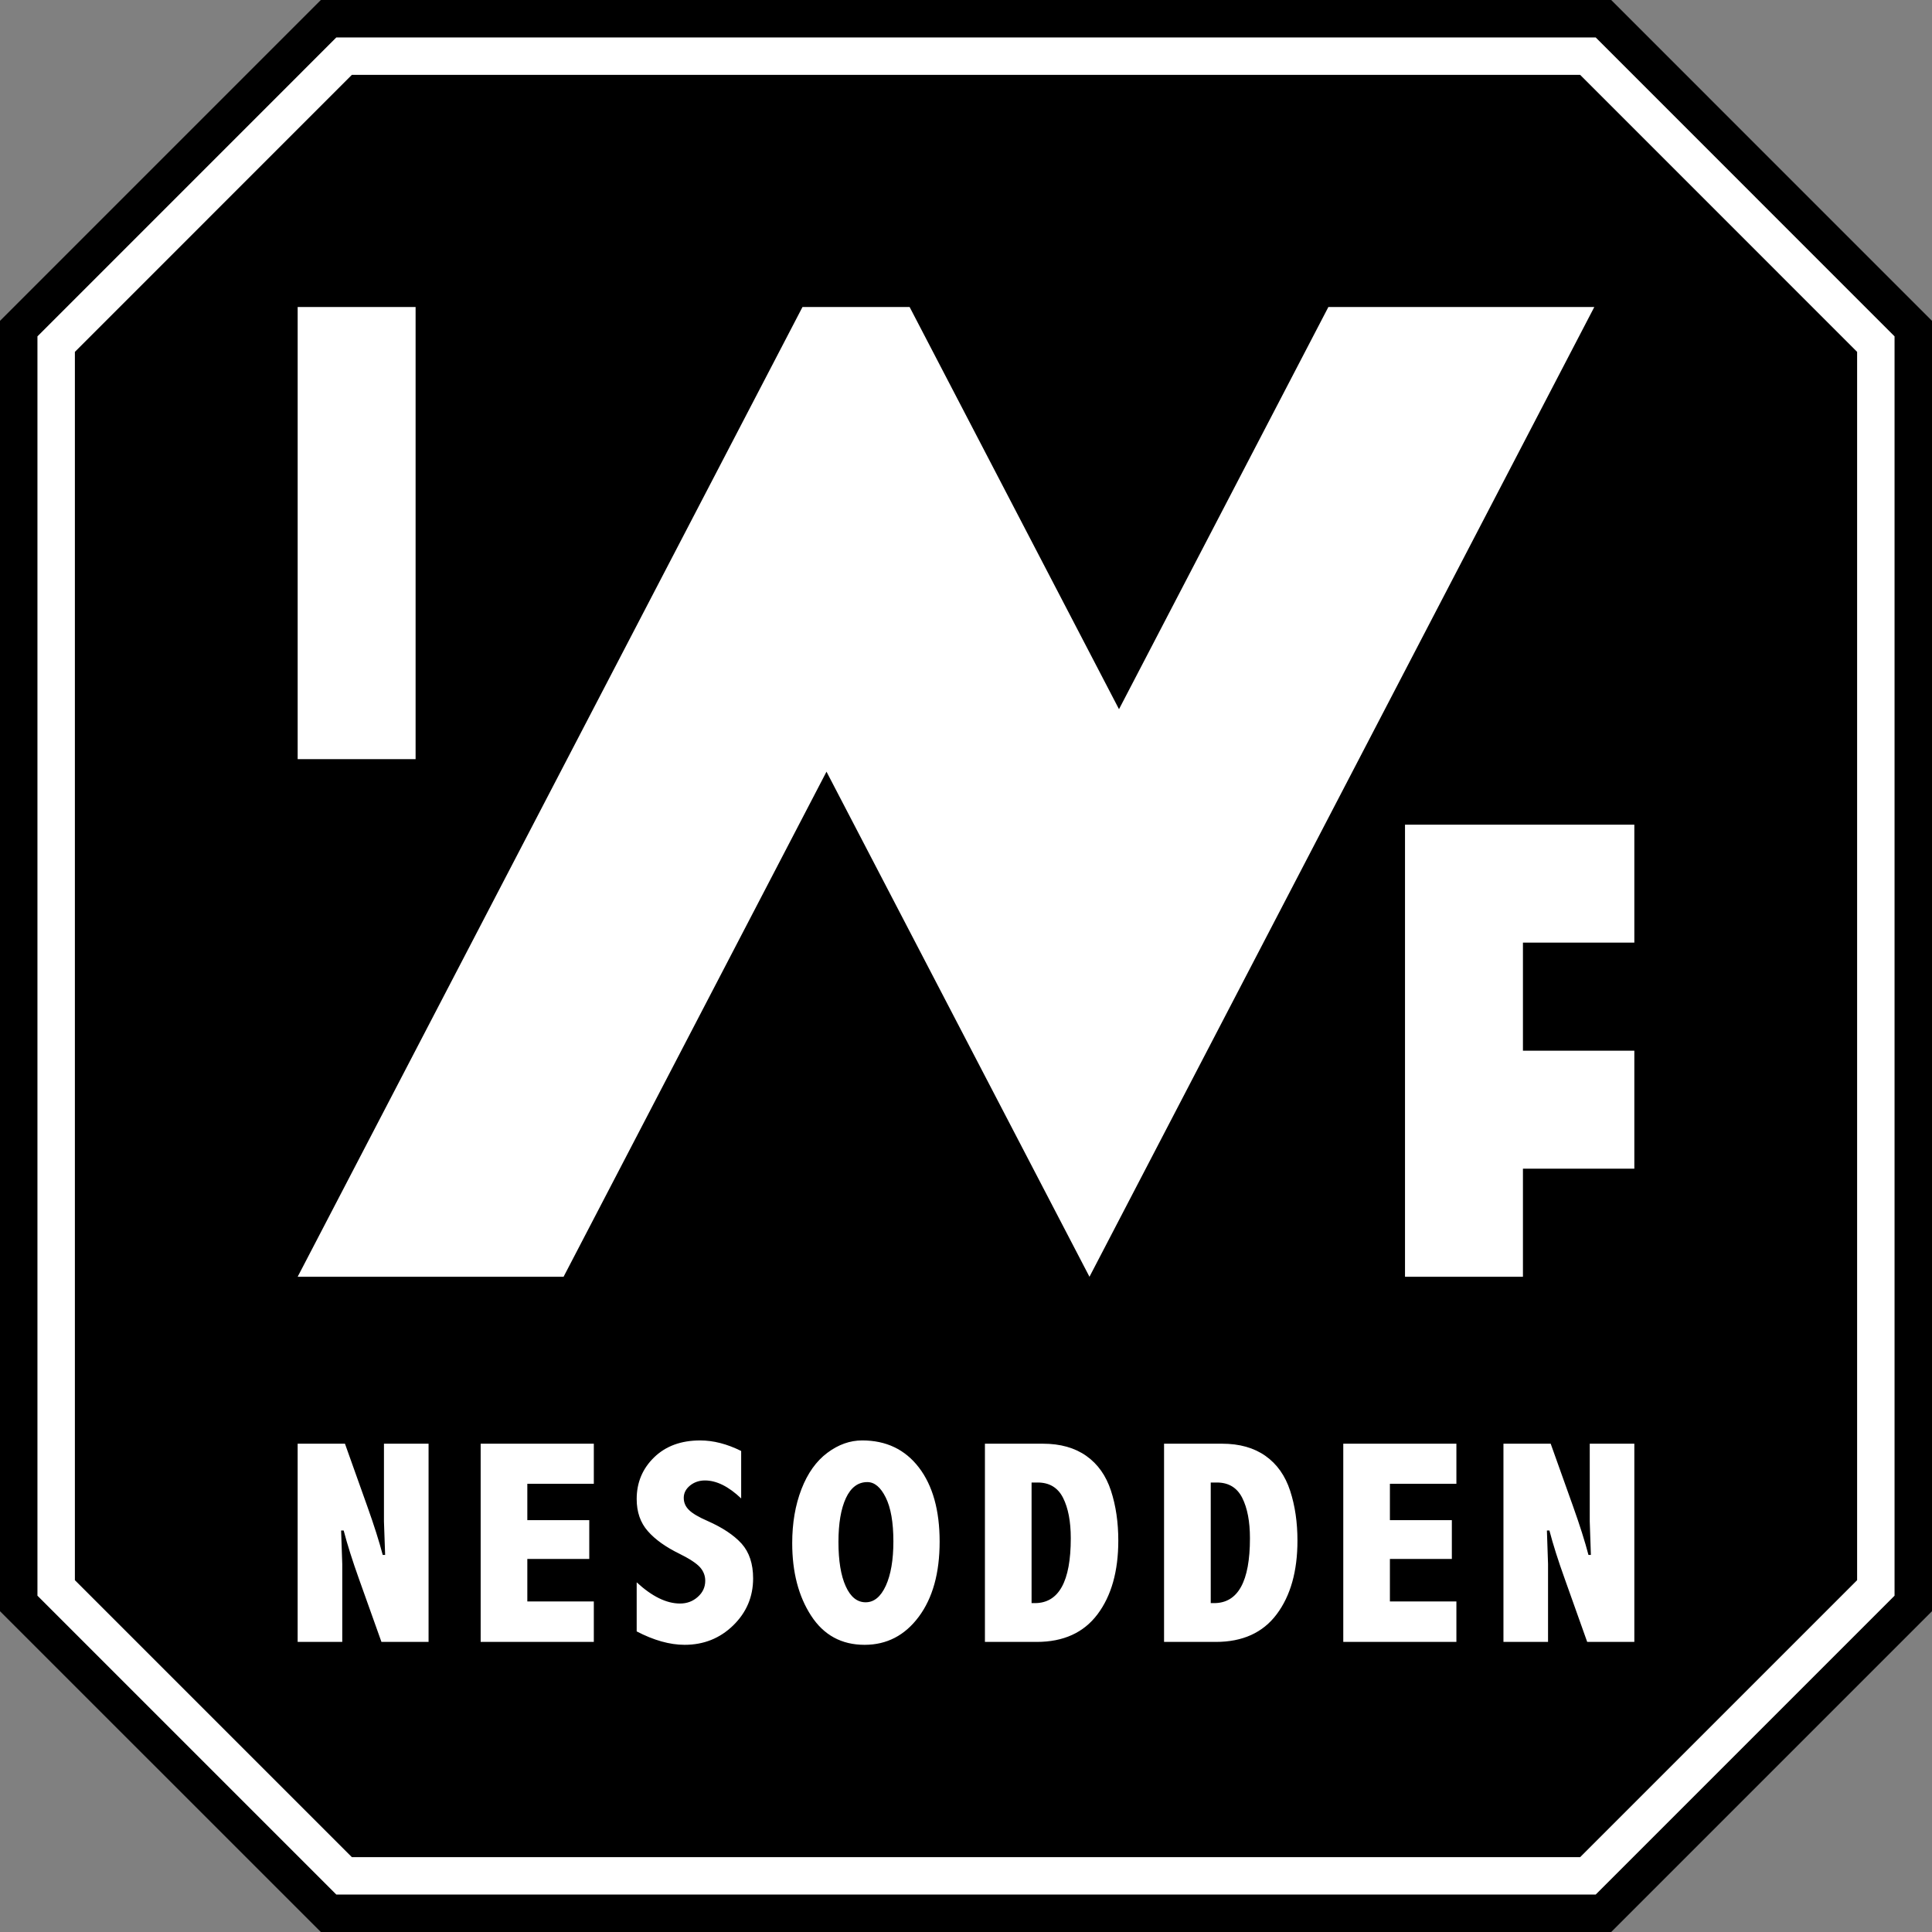
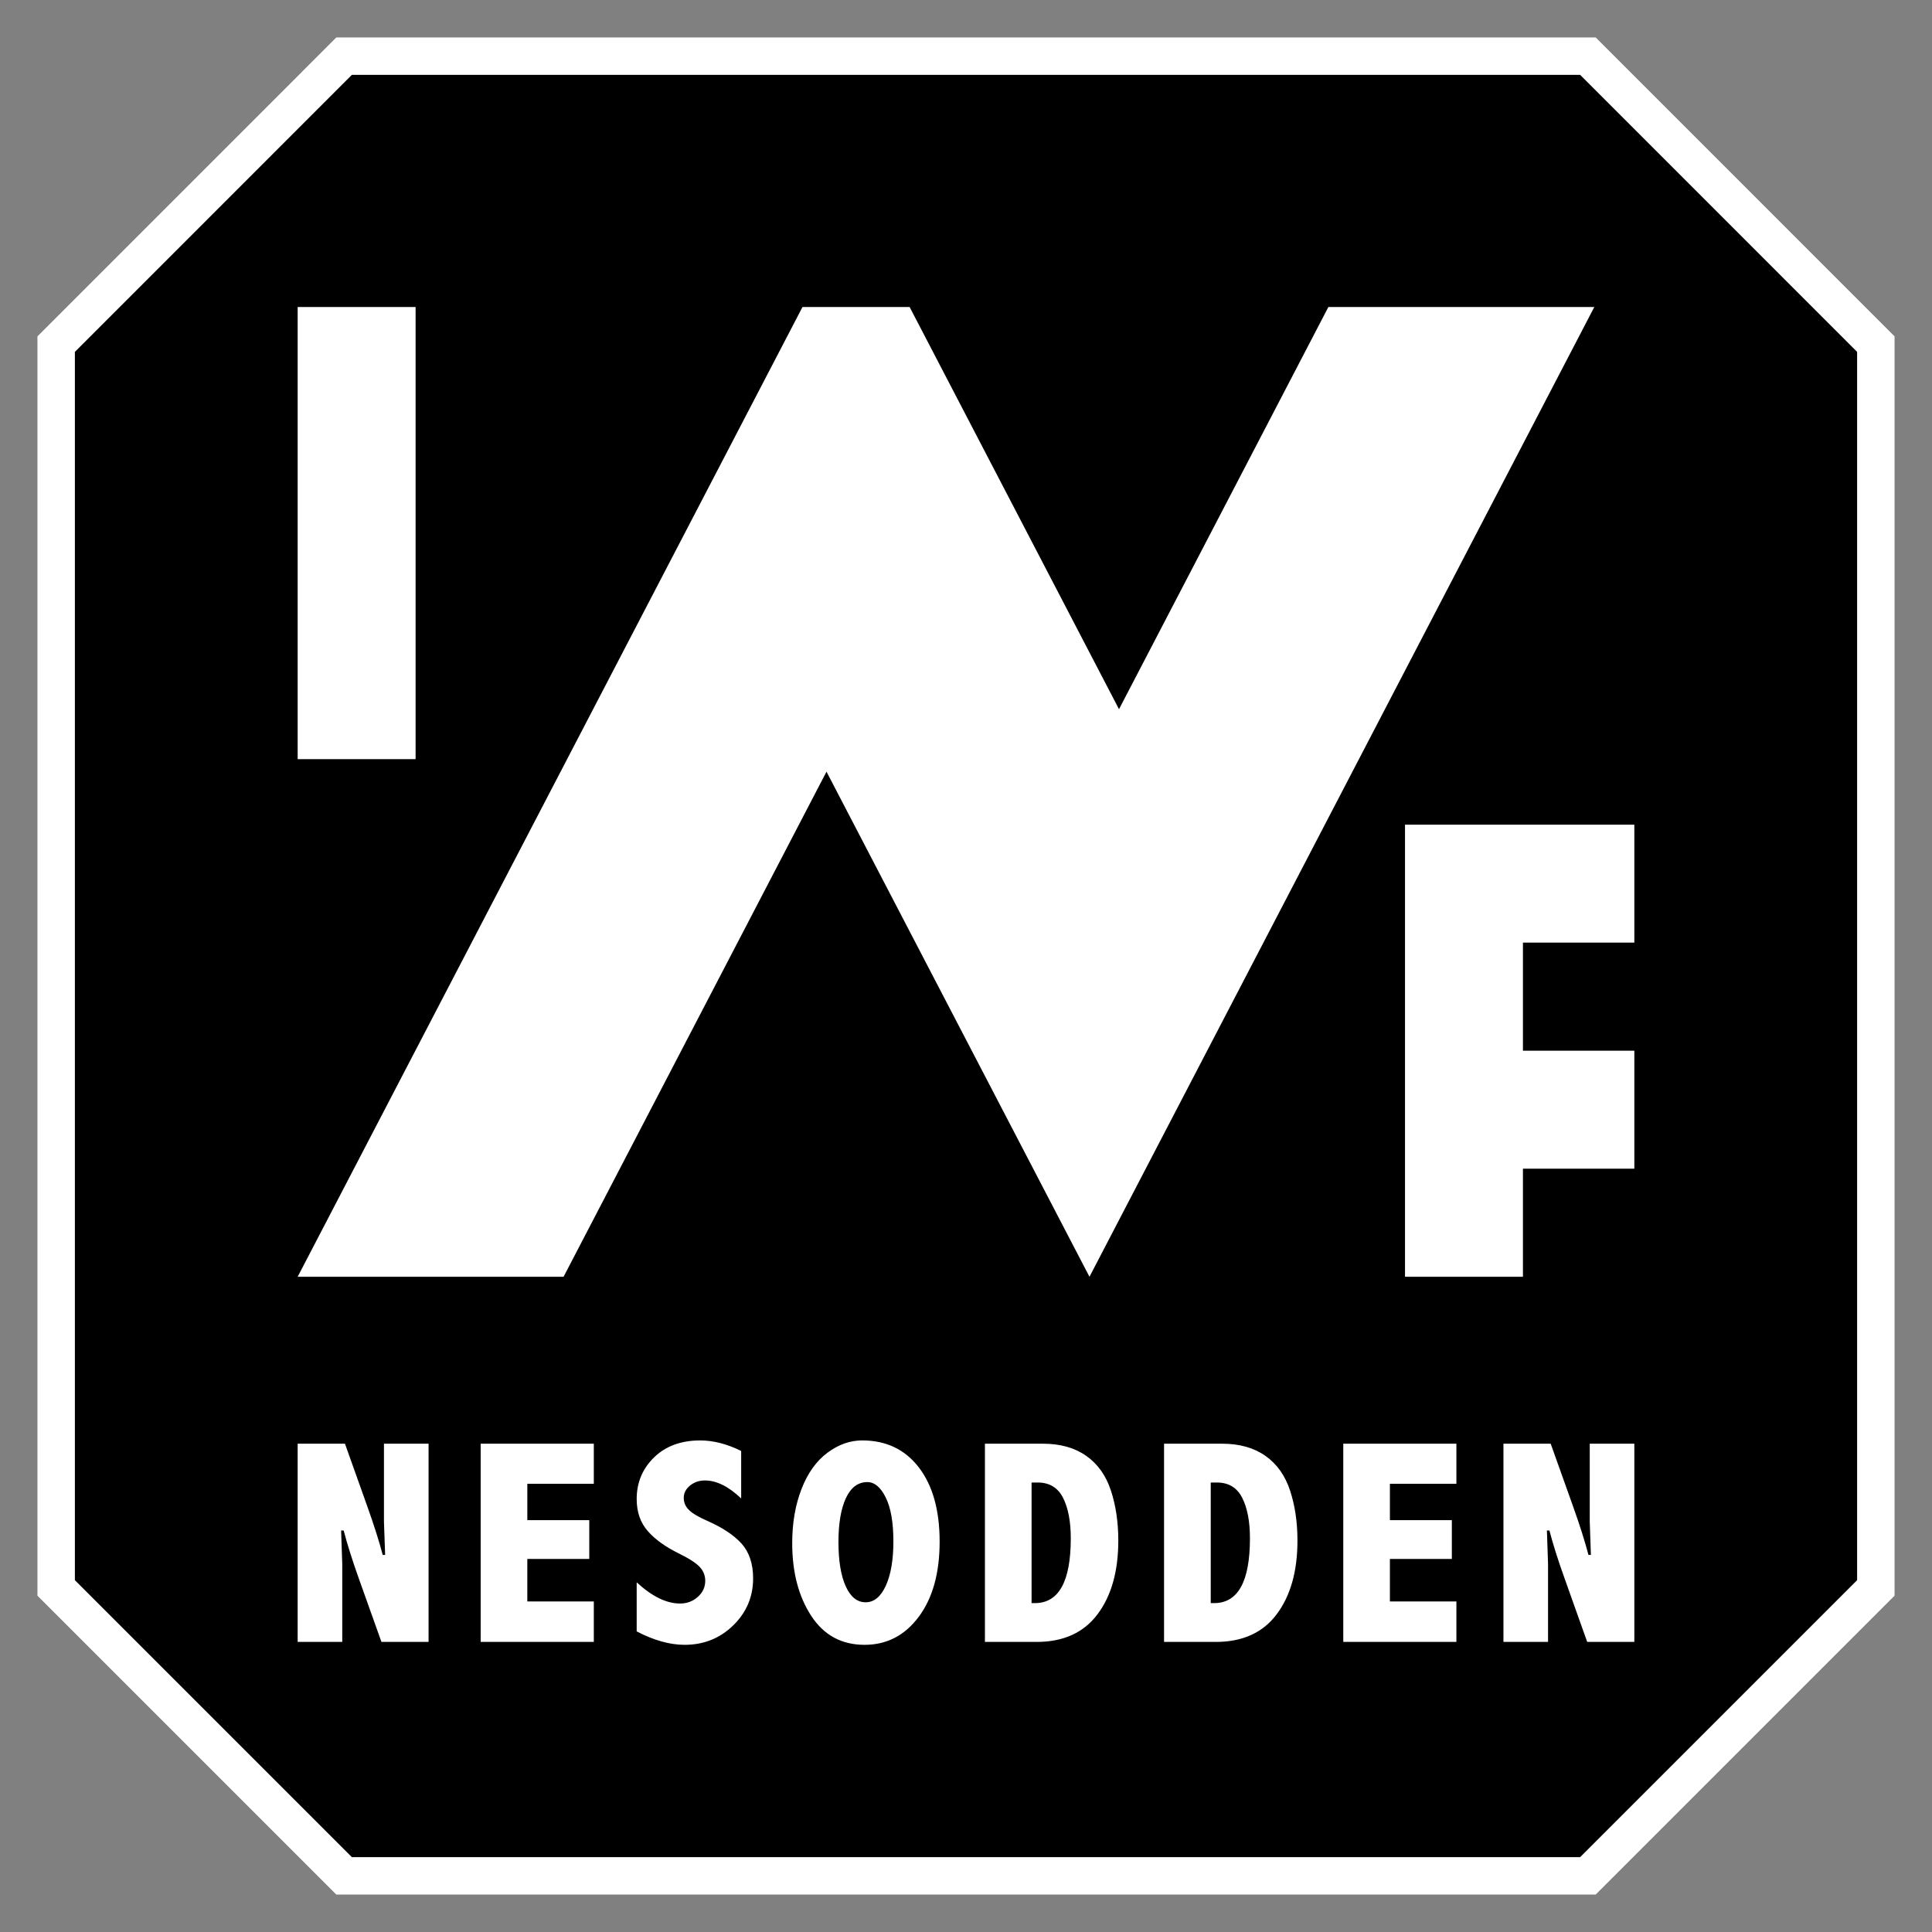
<svg xmlns="http://www.w3.org/2000/svg" width="2500" height="2500" viewBox="0 0 212.13 212.13">
  <rect x="0" y="0" width="212.13" height="212.13" fill="#808080" stroke="none" />
-   <path d="M176.907 0H35.226L0 35.229v141.678l35.227 35.223h141.679l35.224-35.224V35.23z" />
  <path fill="#fff" d="M175.204 4.111H36.929L4.111 36.932v138.272l32.818 32.815h138.275l32.815-32.815V36.932z" />
  <path d="M203.908 173.5V38.635L173.5 8.222H38.632L8.222 38.635V173.5l30.41 30.408H173.5z" />
  <path fill="#fff" d="M32.683 33.709h12.949v49.643H32.683zM154.267 90.546h25.18v12.949h-12.231v11.872h12.231v12.95h-12.231v11.87h-12.949zM32.683 158.516h5.193l2.459 6.896c.73 2.045 1.295 3.822 1.688 5.317h.264l-.129-3.676v-8.538h4.898v21.763h-5.174l-2.461-6.896c-.731-2.046-1.293-3.822-1.686-5.334h-.281l.126 3.681v8.549h-4.898v-21.762zM52.776 158.516H65.2v4.4h-7.301v3.991H64.7v4.26h-6.801v4.671H65.2v4.439H52.776v-21.761zM69.908 173.737c1.681 1.551 3.266 2.327 4.758 2.327.759 0 1.411-.242 1.953-.731.545-.483.815-1.073.815-1.771 0-.55-.191-1.05-.576-1.483-.391-.433-1.133-.921-2.218-1.461-1.537-.748-2.706-1.58-3.513-2.507-.812-.921-1.22-2.096-1.22-3.519 0-1.81.635-3.333 1.911-4.575s2.962-1.86 5.062-1.86c1.441 0 2.942.382 4.499 1.157v5.21c-1.385-1.315-2.706-1.973-3.977-1.973-.629 0-1.175.186-1.636.557-.461.377-.691.827-.691 1.349s.188.961.576 1.338c.369.371 1.051.776 2.046 1.208 1.638.725 2.88 1.552 3.729 2.484.843.944 1.265 2.22 1.265 3.816 0 2.018-.728 3.738-2.184 5.16-1.456 1.421-3.237 2.135-5.336 2.135-1.63 0-3.386-.495-5.264-1.473v-5.388zM97.252 164.423c.559 1.124.84 2.731.84 4.829 0 2.022-.278 3.642-.829 4.855-.557 1.214-1.295 1.821-2.217 1.821-.933 0-1.661-.59-2.189-1.764-.532-1.175-.796-2.799-.796-4.862 0-2.035.273-3.637.818-4.812.543-1.169 1.33-1.759 2.355-1.759.787 0 1.459.562 2.018 1.692zm-6.41-4.907c-1.22.911-2.167 2.243-2.844 3.991-.678 1.753-1.015 3.726-1.015 5.93 0 3.181.692 5.834 2.077 7.964 1.383 2.13 3.339 3.198 5.871 3.198 2.434 0 4.417-1.028 5.946-3.08s2.293-4.8 2.293-8.251c0-3.439-.759-6.154-2.276-8.139-1.523-1.983-3.598-2.973-6.23-2.973-1.332.001-2.608.45-3.822 1.36zM113.939 162.777c1.287 0 2.214.562 2.782 1.68.567 1.124.849 2.603.849 4.44 0 4.75-1.315 7.122-3.946 7.122h-.359v-13.242h.674zm-5.797 17.502h5.691c2.929 0 5.154-1.012 6.678-3.041 1.518-2.029 2.276-4.722 2.276-8.082 0-1.996-.264-3.823-.804-5.475-.54-1.652-1.439-2.928-2.703-3.822-1.265-.894-2.85-1.343-4.761-1.343h-6.376v21.763zM133.611 162.777c1.287 0 2.214.562 2.782 1.68.567 1.124.849 2.603.849 4.44 0 4.75-1.309 7.122-3.94 7.122h-.365v-13.242h.674zm-5.8 17.502h5.688c2.934 0 5.166-1.012 6.683-3.041 1.518-2.029 2.276-4.722 2.276-8.082 0-1.996-.264-3.823-.804-5.475-.54-1.652-1.439-2.928-2.703-3.822-1.265-.894-2.85-1.343-4.761-1.343h-6.379v21.763zM147.489 158.516h12.421v4.4h-7.301v3.991h6.801v4.26h-6.801v4.671h7.301v4.439h-12.421v-21.761zM165.075 158.516h5.188l2.462 6.896c.73 2.045 1.293 3.822 1.686 5.317h.265l-.125-3.676v-8.538h4.896v21.763h-5.176l-2.456-6.896c-.736-2.046-1.299-3.822-1.692-5.334h-.275l.124 3.681v8.549h-4.896v-21.762zM32.682 140.187h29.197l28.869-55.458 28.874 55.458 55.43-106.478h-29.199l-22.988 44.159-22.99-44.159H88.112z" />
</svg>